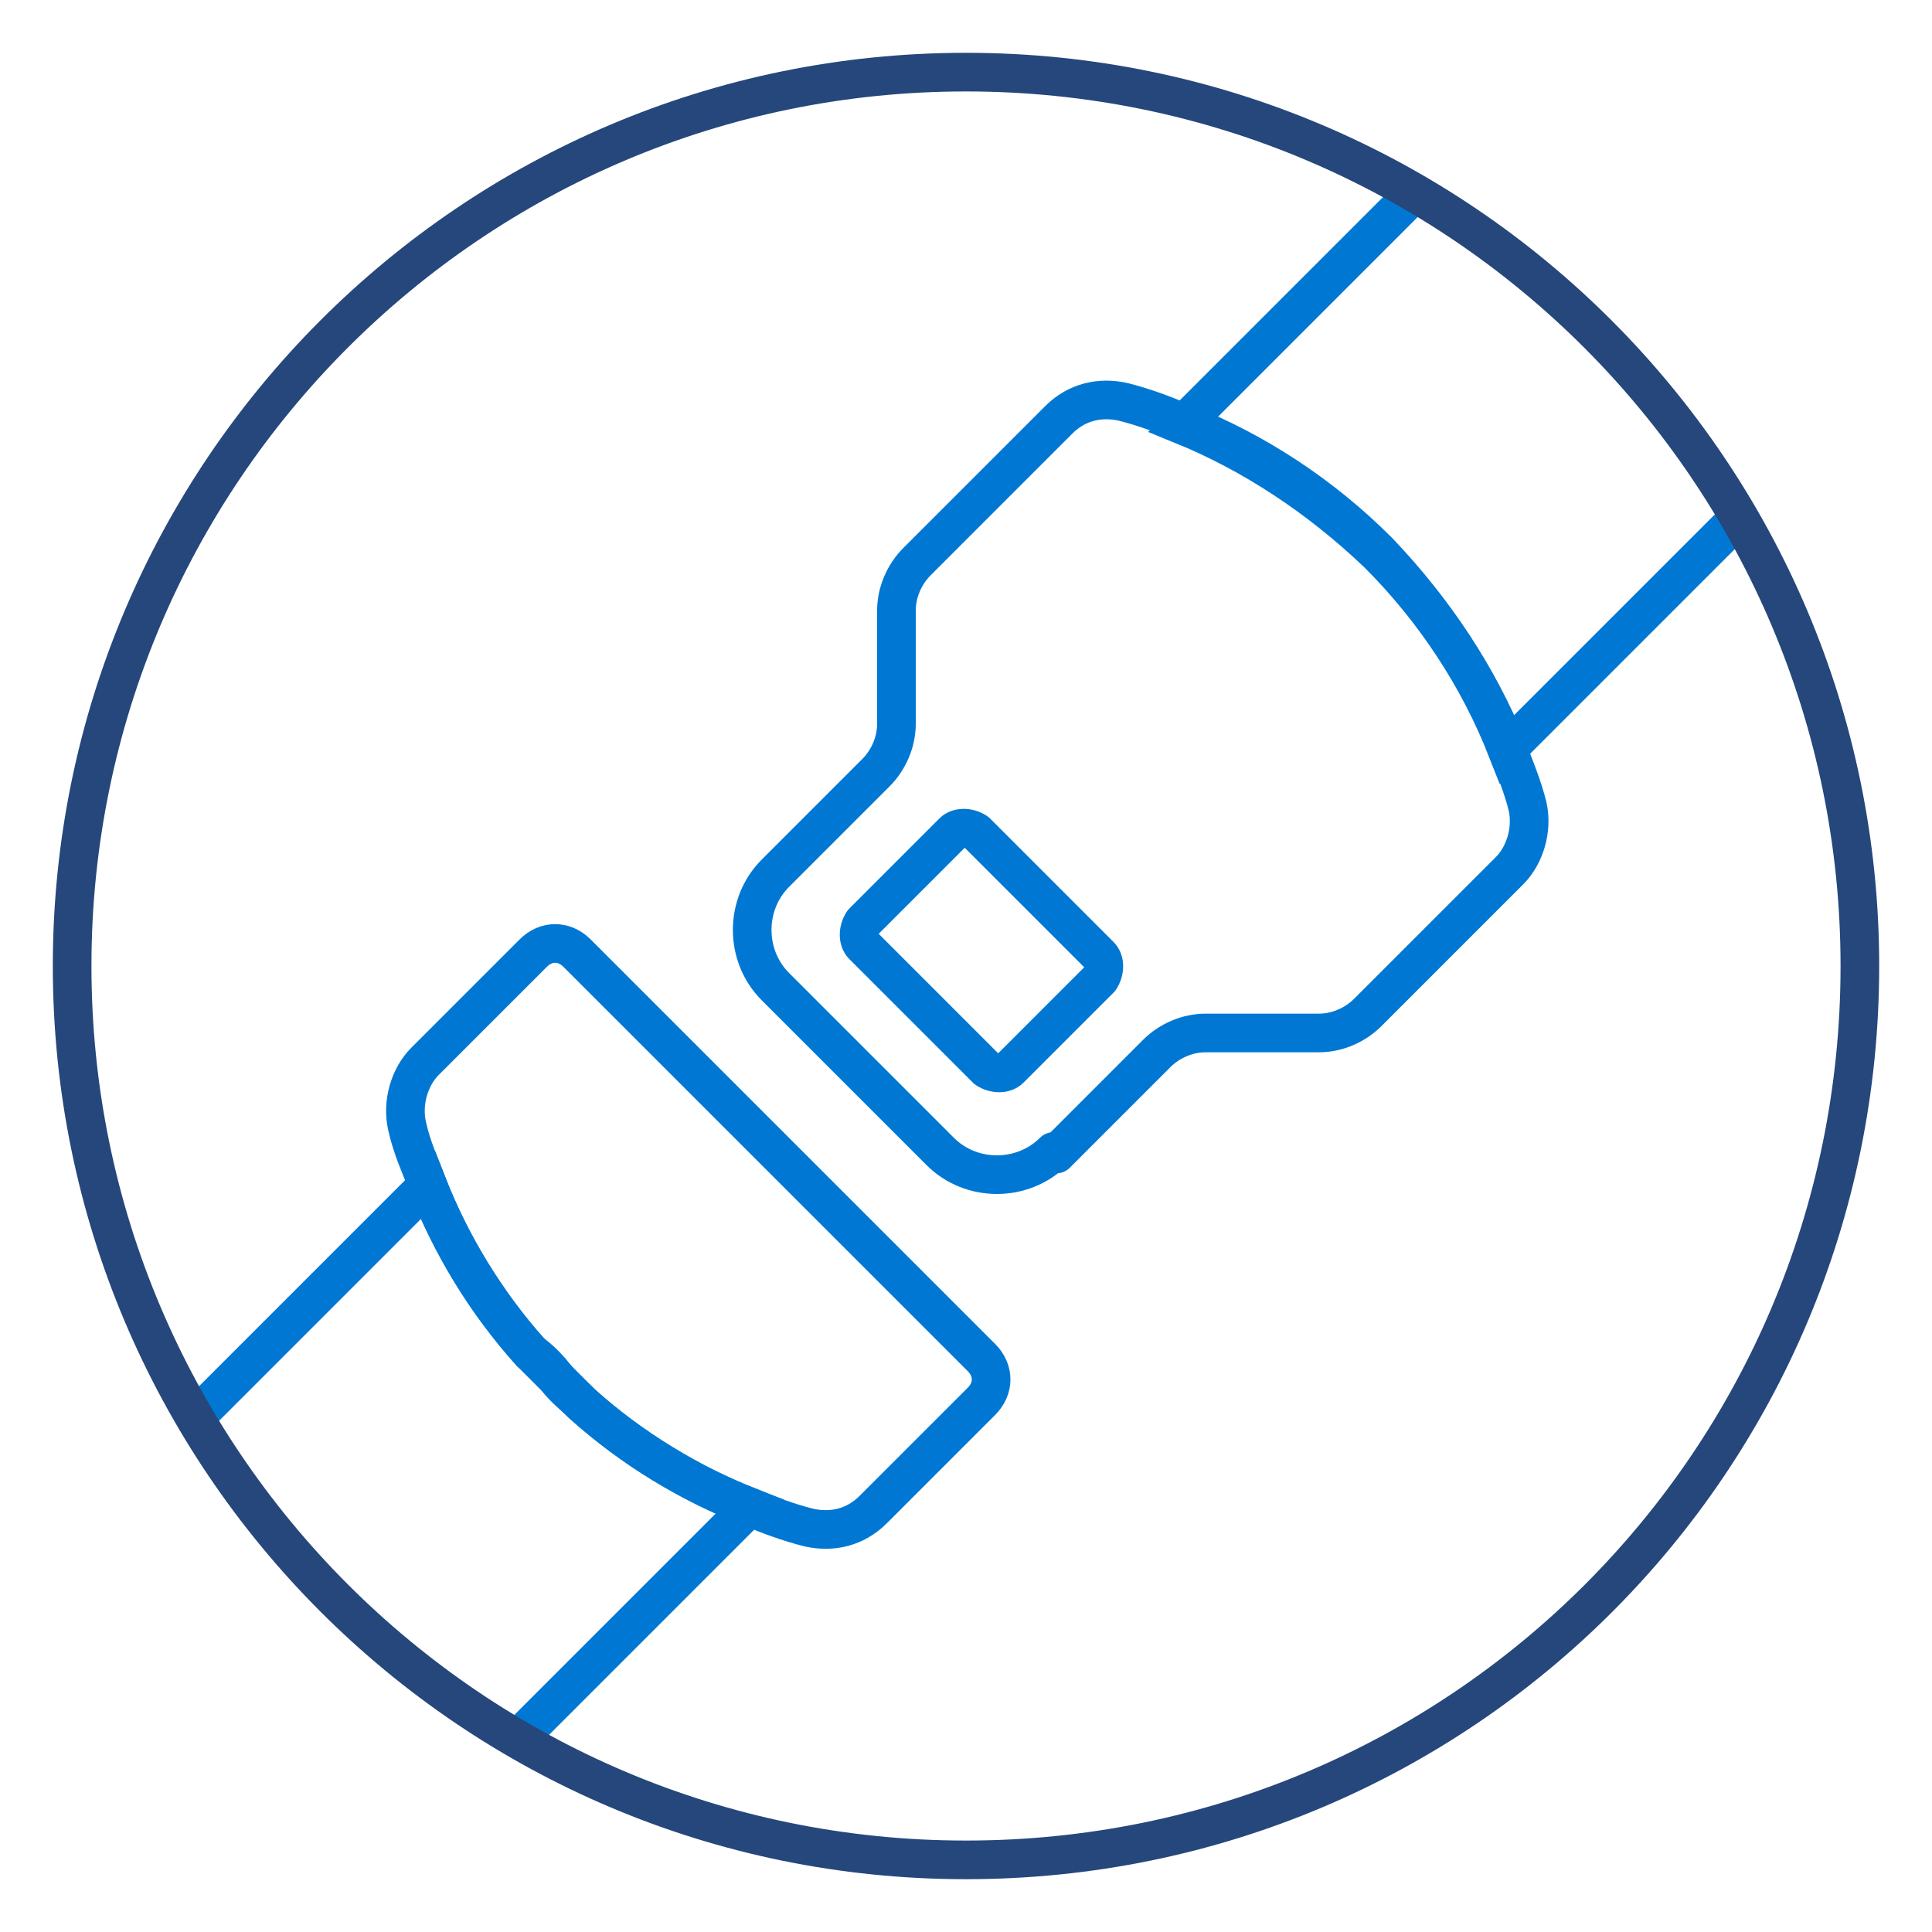
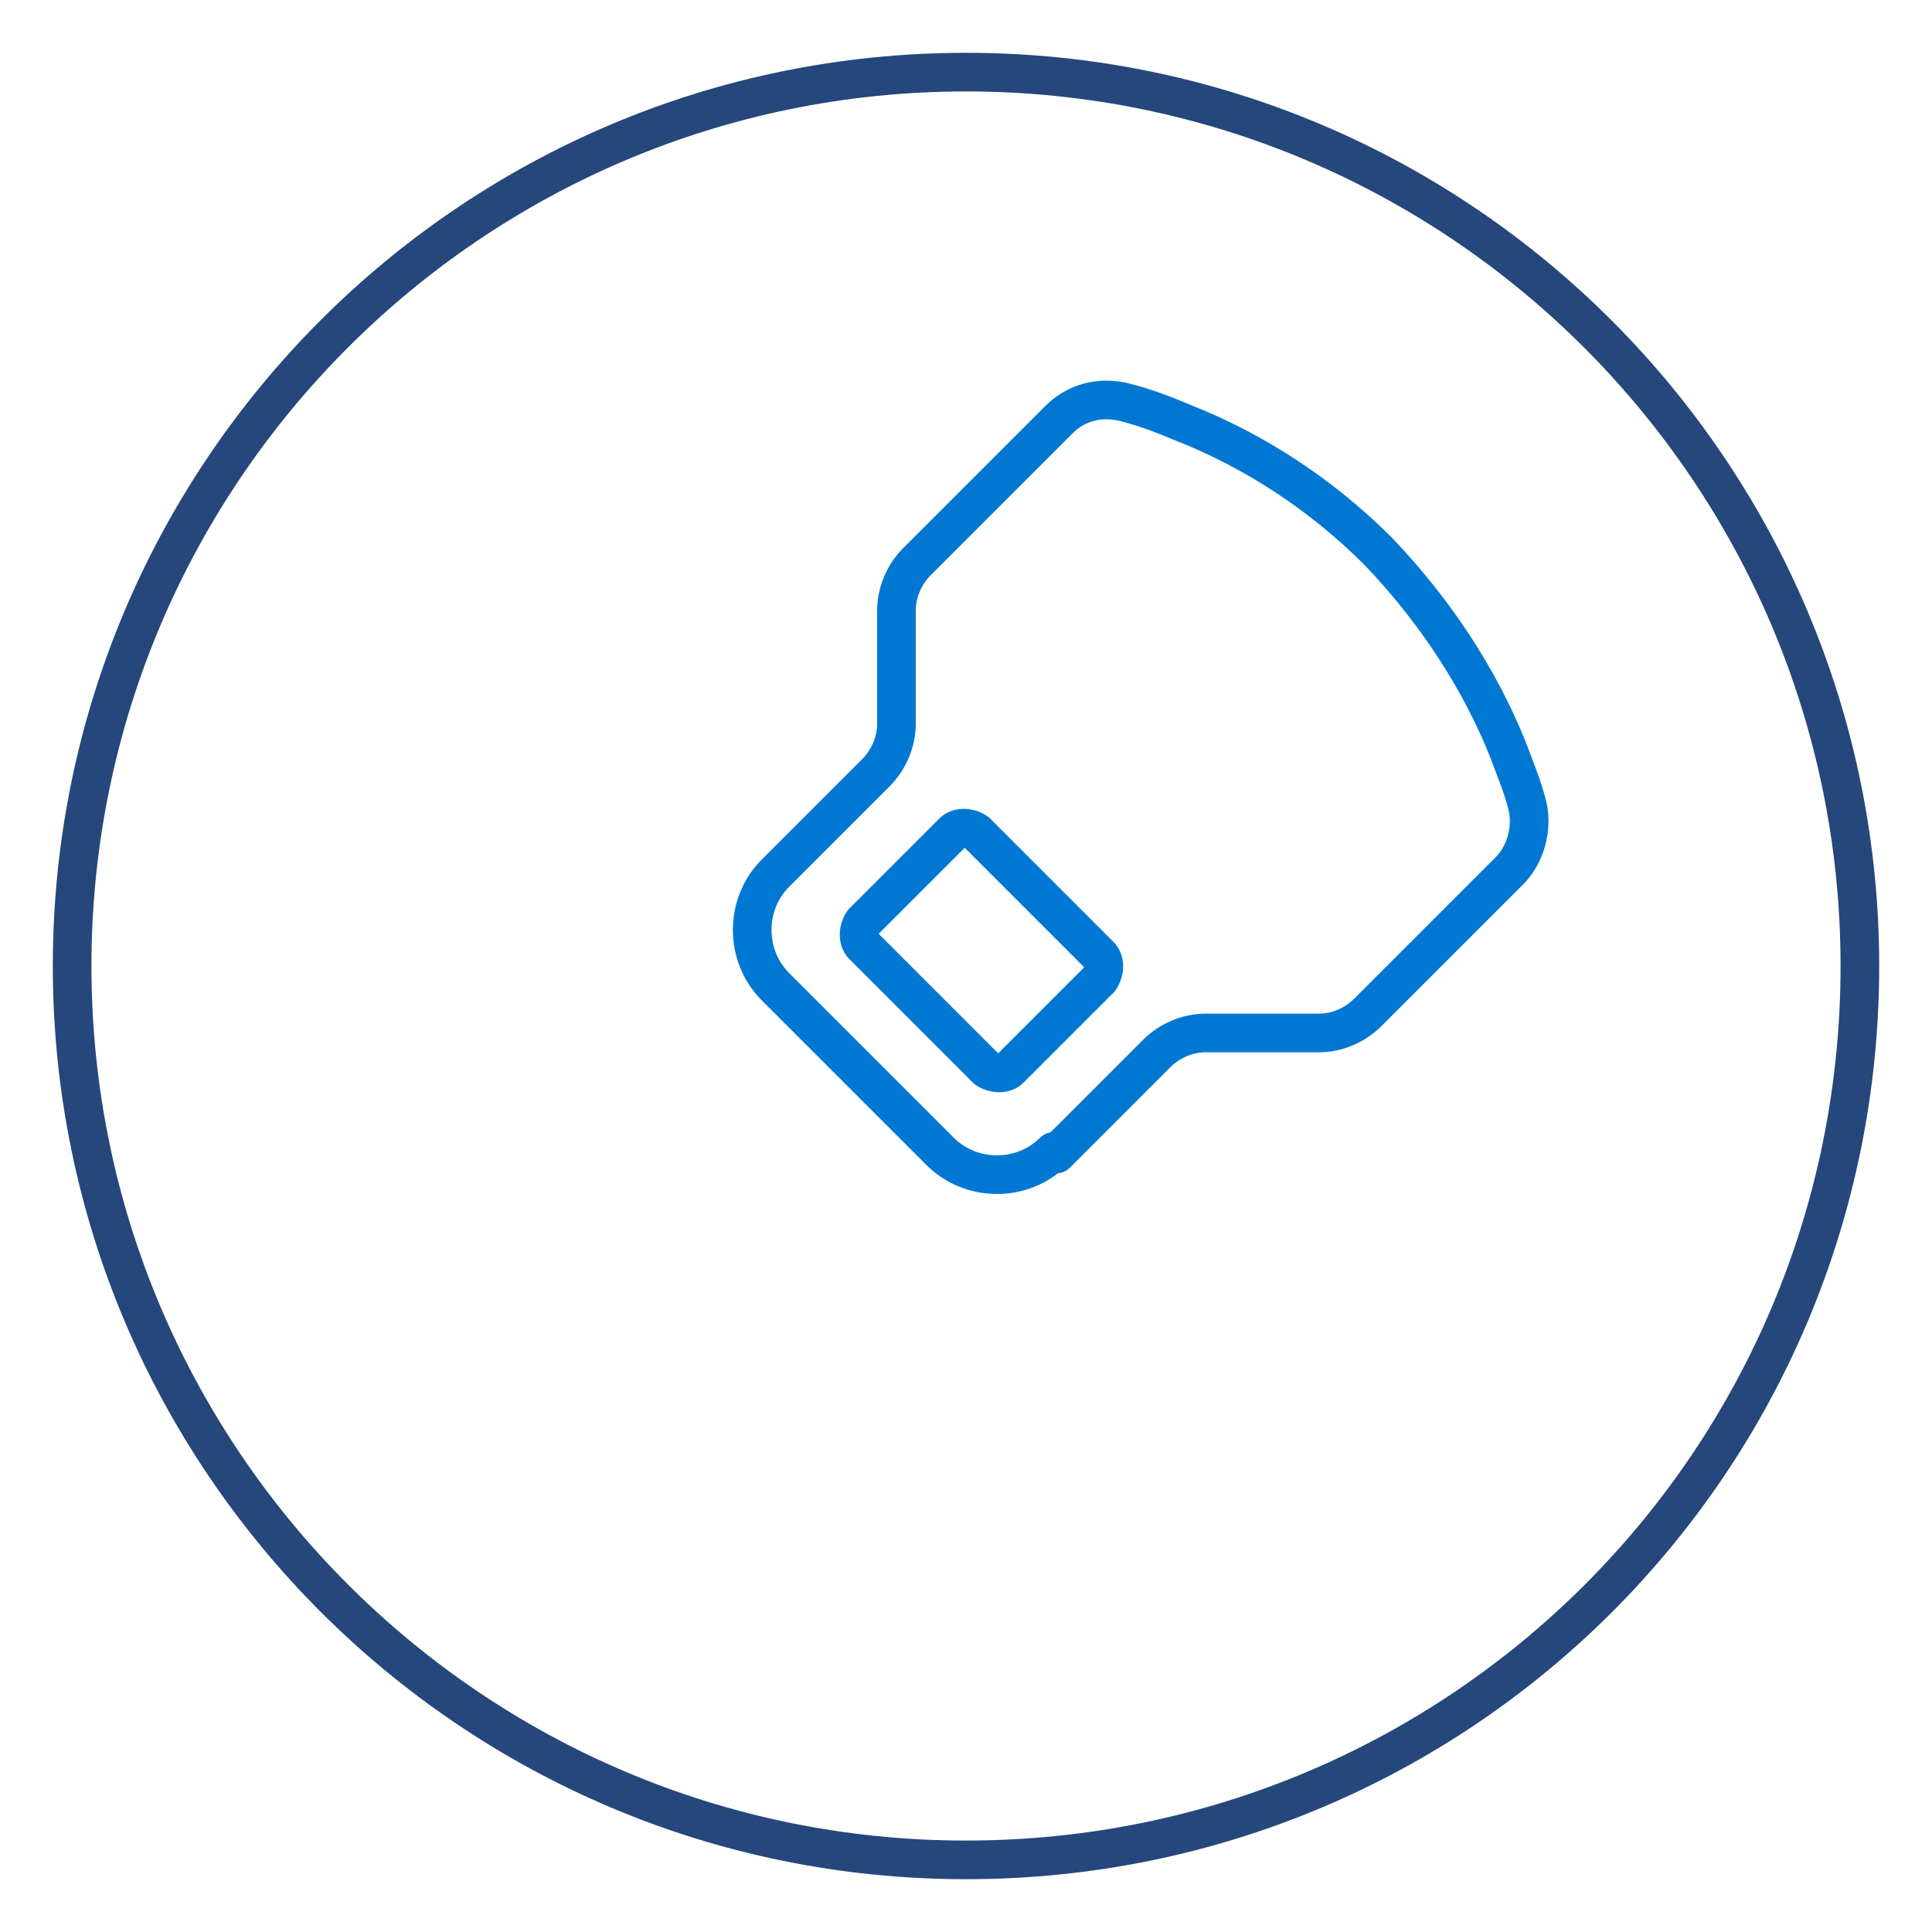
<svg xmlns="http://www.w3.org/2000/svg" id="Layer_1" version="1.1" viewBox="0 0 75 75">
  <defs>
    <style>
      .st0 {
        stroke-linejoin: round;
      }

      .st0, .st1, .st2 {
        fill: none;
        stroke-linecap: round;
        stroke-width: 1.5px;
      }

      .st0, .st2 {
        stroke: #0078d3;
      }

      .st1 {
        stroke: #25477b;
      }

      .st1, .st2 {
        stroke-miterlimit: 10;
      }
    </style>
  </defs>
-   <path class="st2" d="M54.9,7.5l-9,9c2.7,1.1,5.3,2.8,7.6,5,2.2,2.2,3.9,4.8,5,7.6l9-9" />
-   <path class="st2" d="M20.1,67.5l9-9c-2.3-.9-4.6-2.3-6.5-4-.3-.3-.7-.6-1-1s-.6-.7-1-1c-1.8-2-3.1-4.2-4-6.5l-9,9" />
-   <path class="st0" d="M36.5,51.1l-12.5-12.5-1.6-1.6c-.5-.5-1.2-.5-1.7,0l-4.2,4.2c-.6.6-.9,1.6-.7,2.5s.5,1.5.8,2.3c.9,2.3,2.3,4.6,4,6.5l2,2c2,1.8,4.2,3.1,6.5,4,.7.3,1.5.6,2.3.8.9.2,1.8,0,2.5-.7l4.2-4.2c.5-.5.5-1.2,0-1.7,0,0-1.6-1.6-1.6-1.6Z" />
  <path class="st0" d="M41,44.8l3.9-3.9c.5-.5,1.2-.8,1.9-.8h4.4c.7,0,1.4-.3,1.9-.8l5.5-5.5c.6-.6.9-1.6.7-2.5-.2-.8-.5-1.5-.8-2.3-1.1-2.7-2.8-5.3-5-7.6-2.2-2.2-4.8-3.9-7.6-5-.7-.3-1.5-.6-2.3-.8-.9-.2-1.8,0-2.5.7l-5.5,5.5c-.5.5-.8,1.2-.8,1.9v4.4c0,.7-.3,1.4-.8,1.9l-3.9,3.9c-1.2,1.2-1.2,3.2,0,4.4l6.4,6.4c1.2,1.2,3.2,1.2,4.4,0l.1.1ZM38.3,41.5l-4.8-4.8c-.2-.2-.2-.6,0-.9l3.5-3.5c.2-.2.6-.2.9,0l4.8,4.8c.2.2.2.6,0,.9l-3.5,3.5c-.2.2-.6.2-.9,0Z" />
  <path class="st1" d="M72.2,37.5c0-19.1-15.5-34.7-34.7-34.7S2.8,18.4,2.8,37.5s15.5,34.7,34.7,34.7,34.7-15.5,34.7-34.7Z" />
</svg>